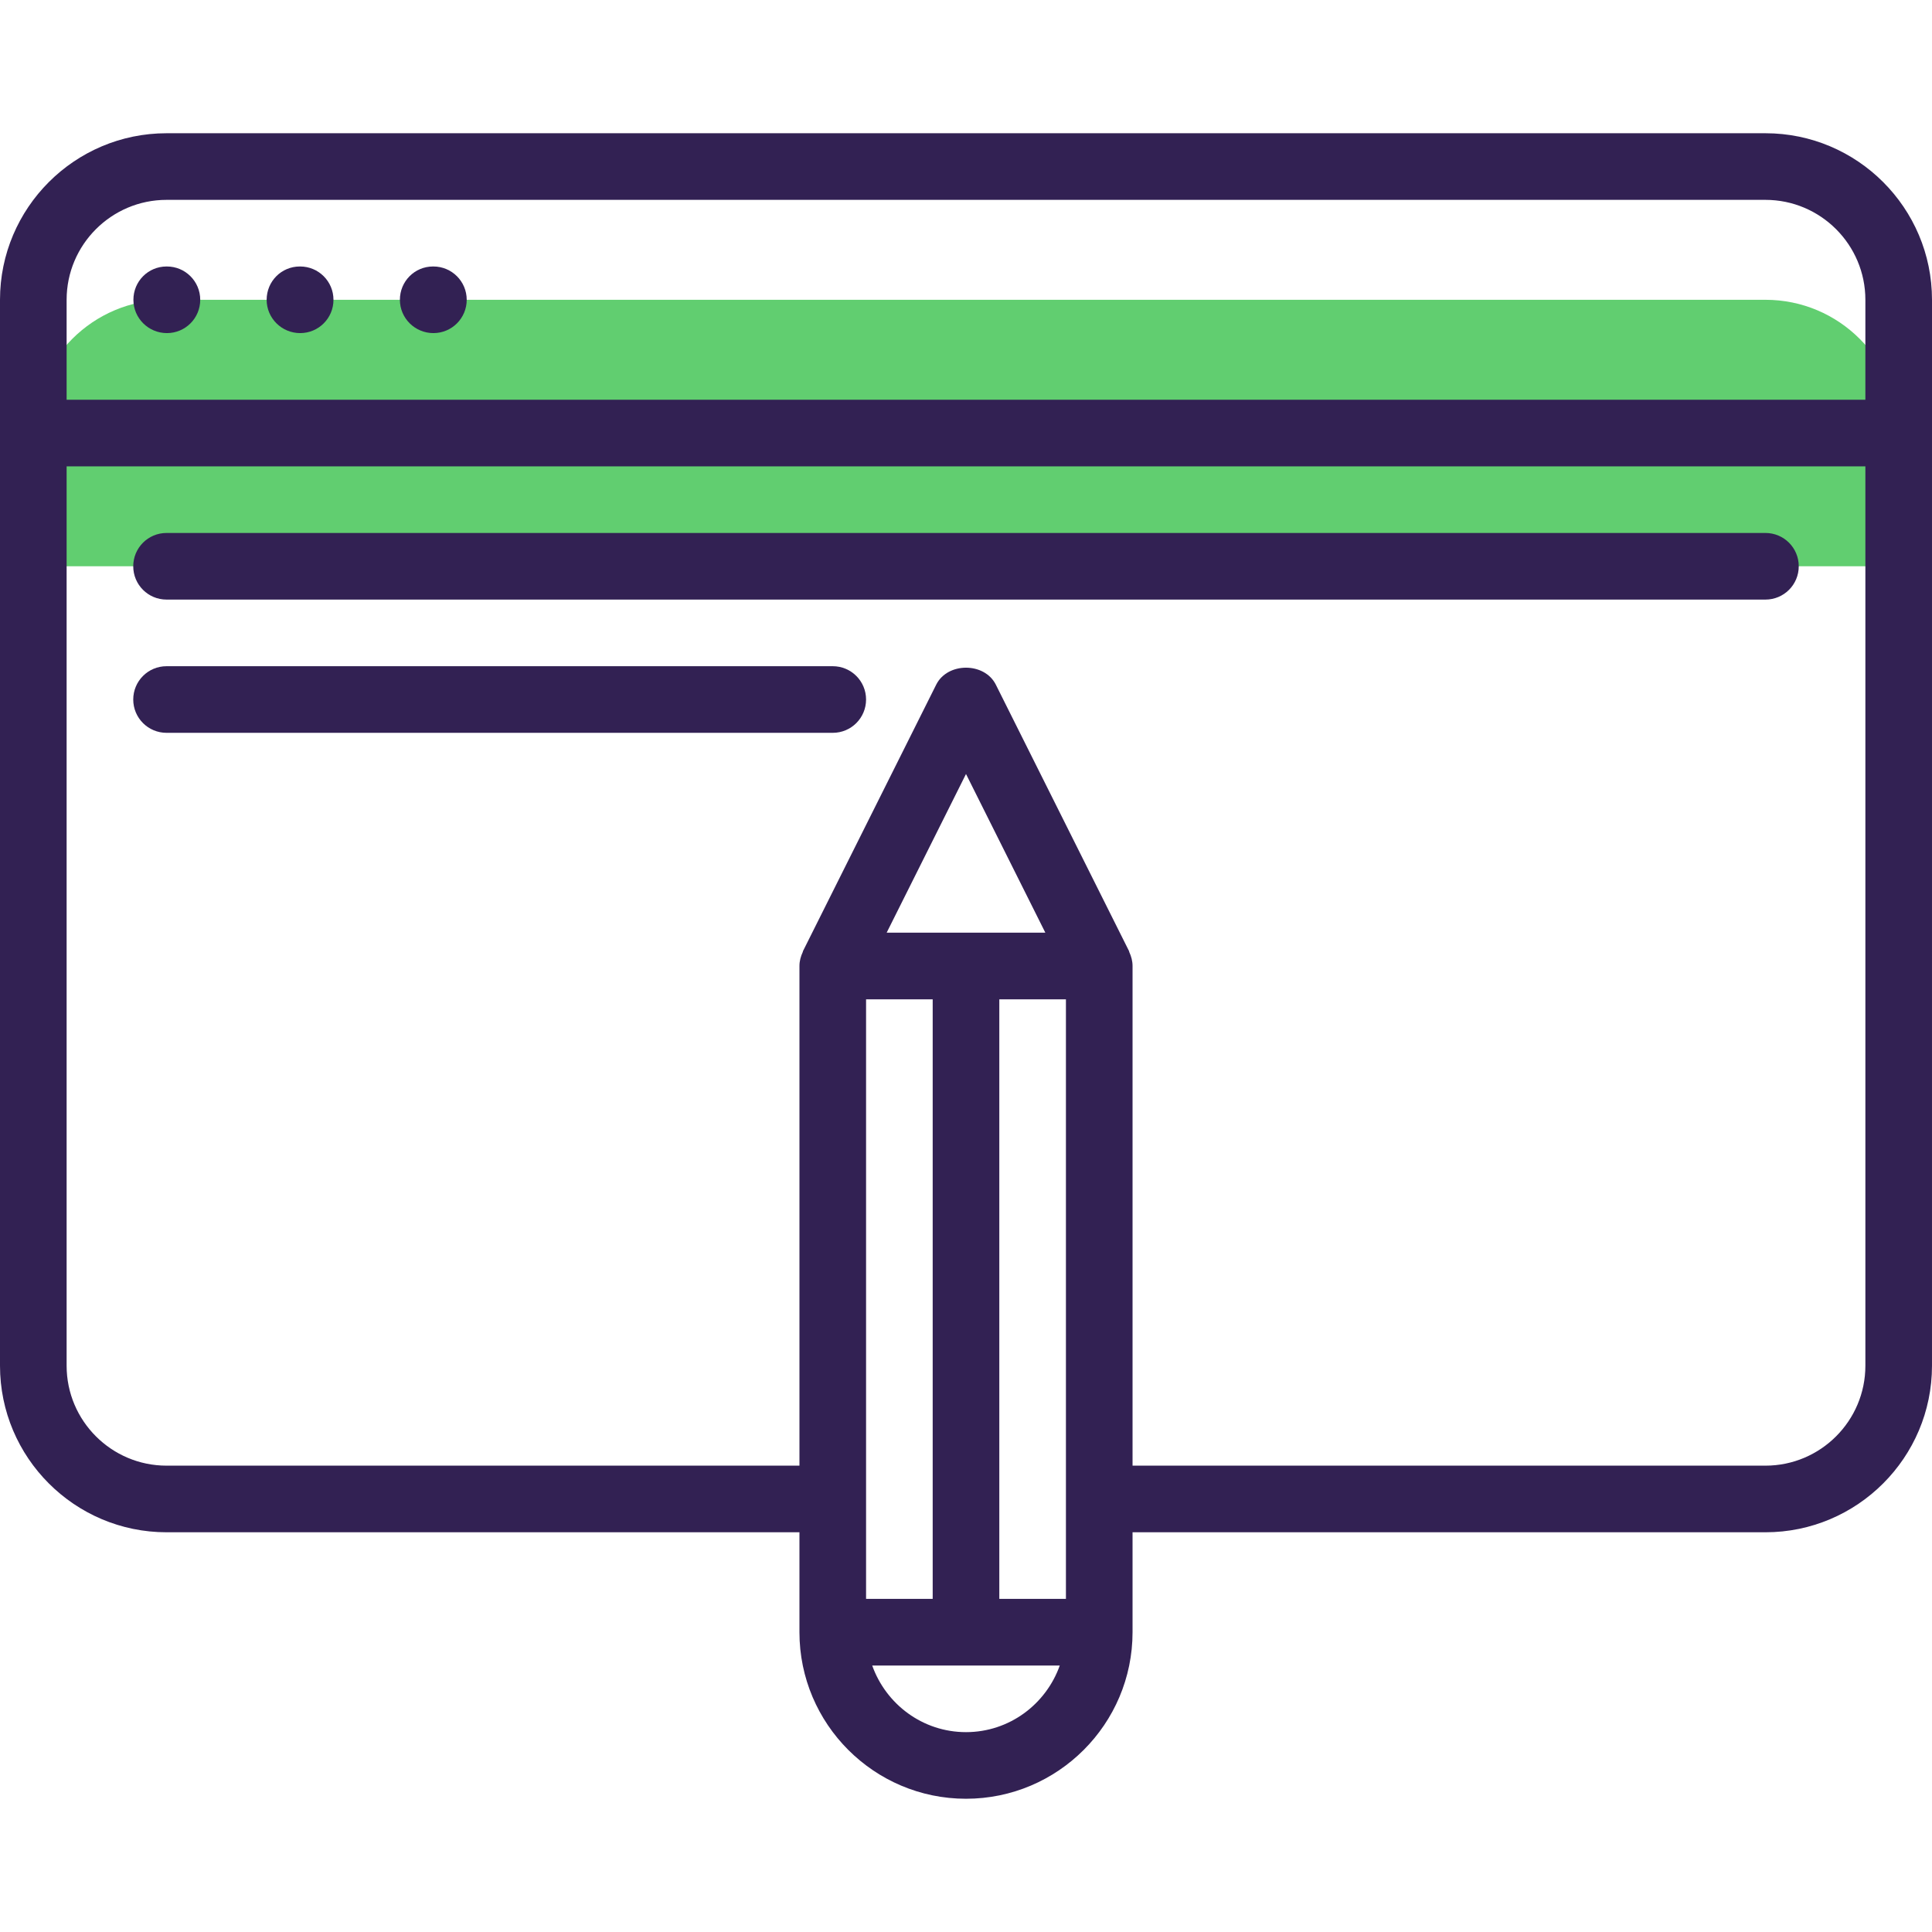
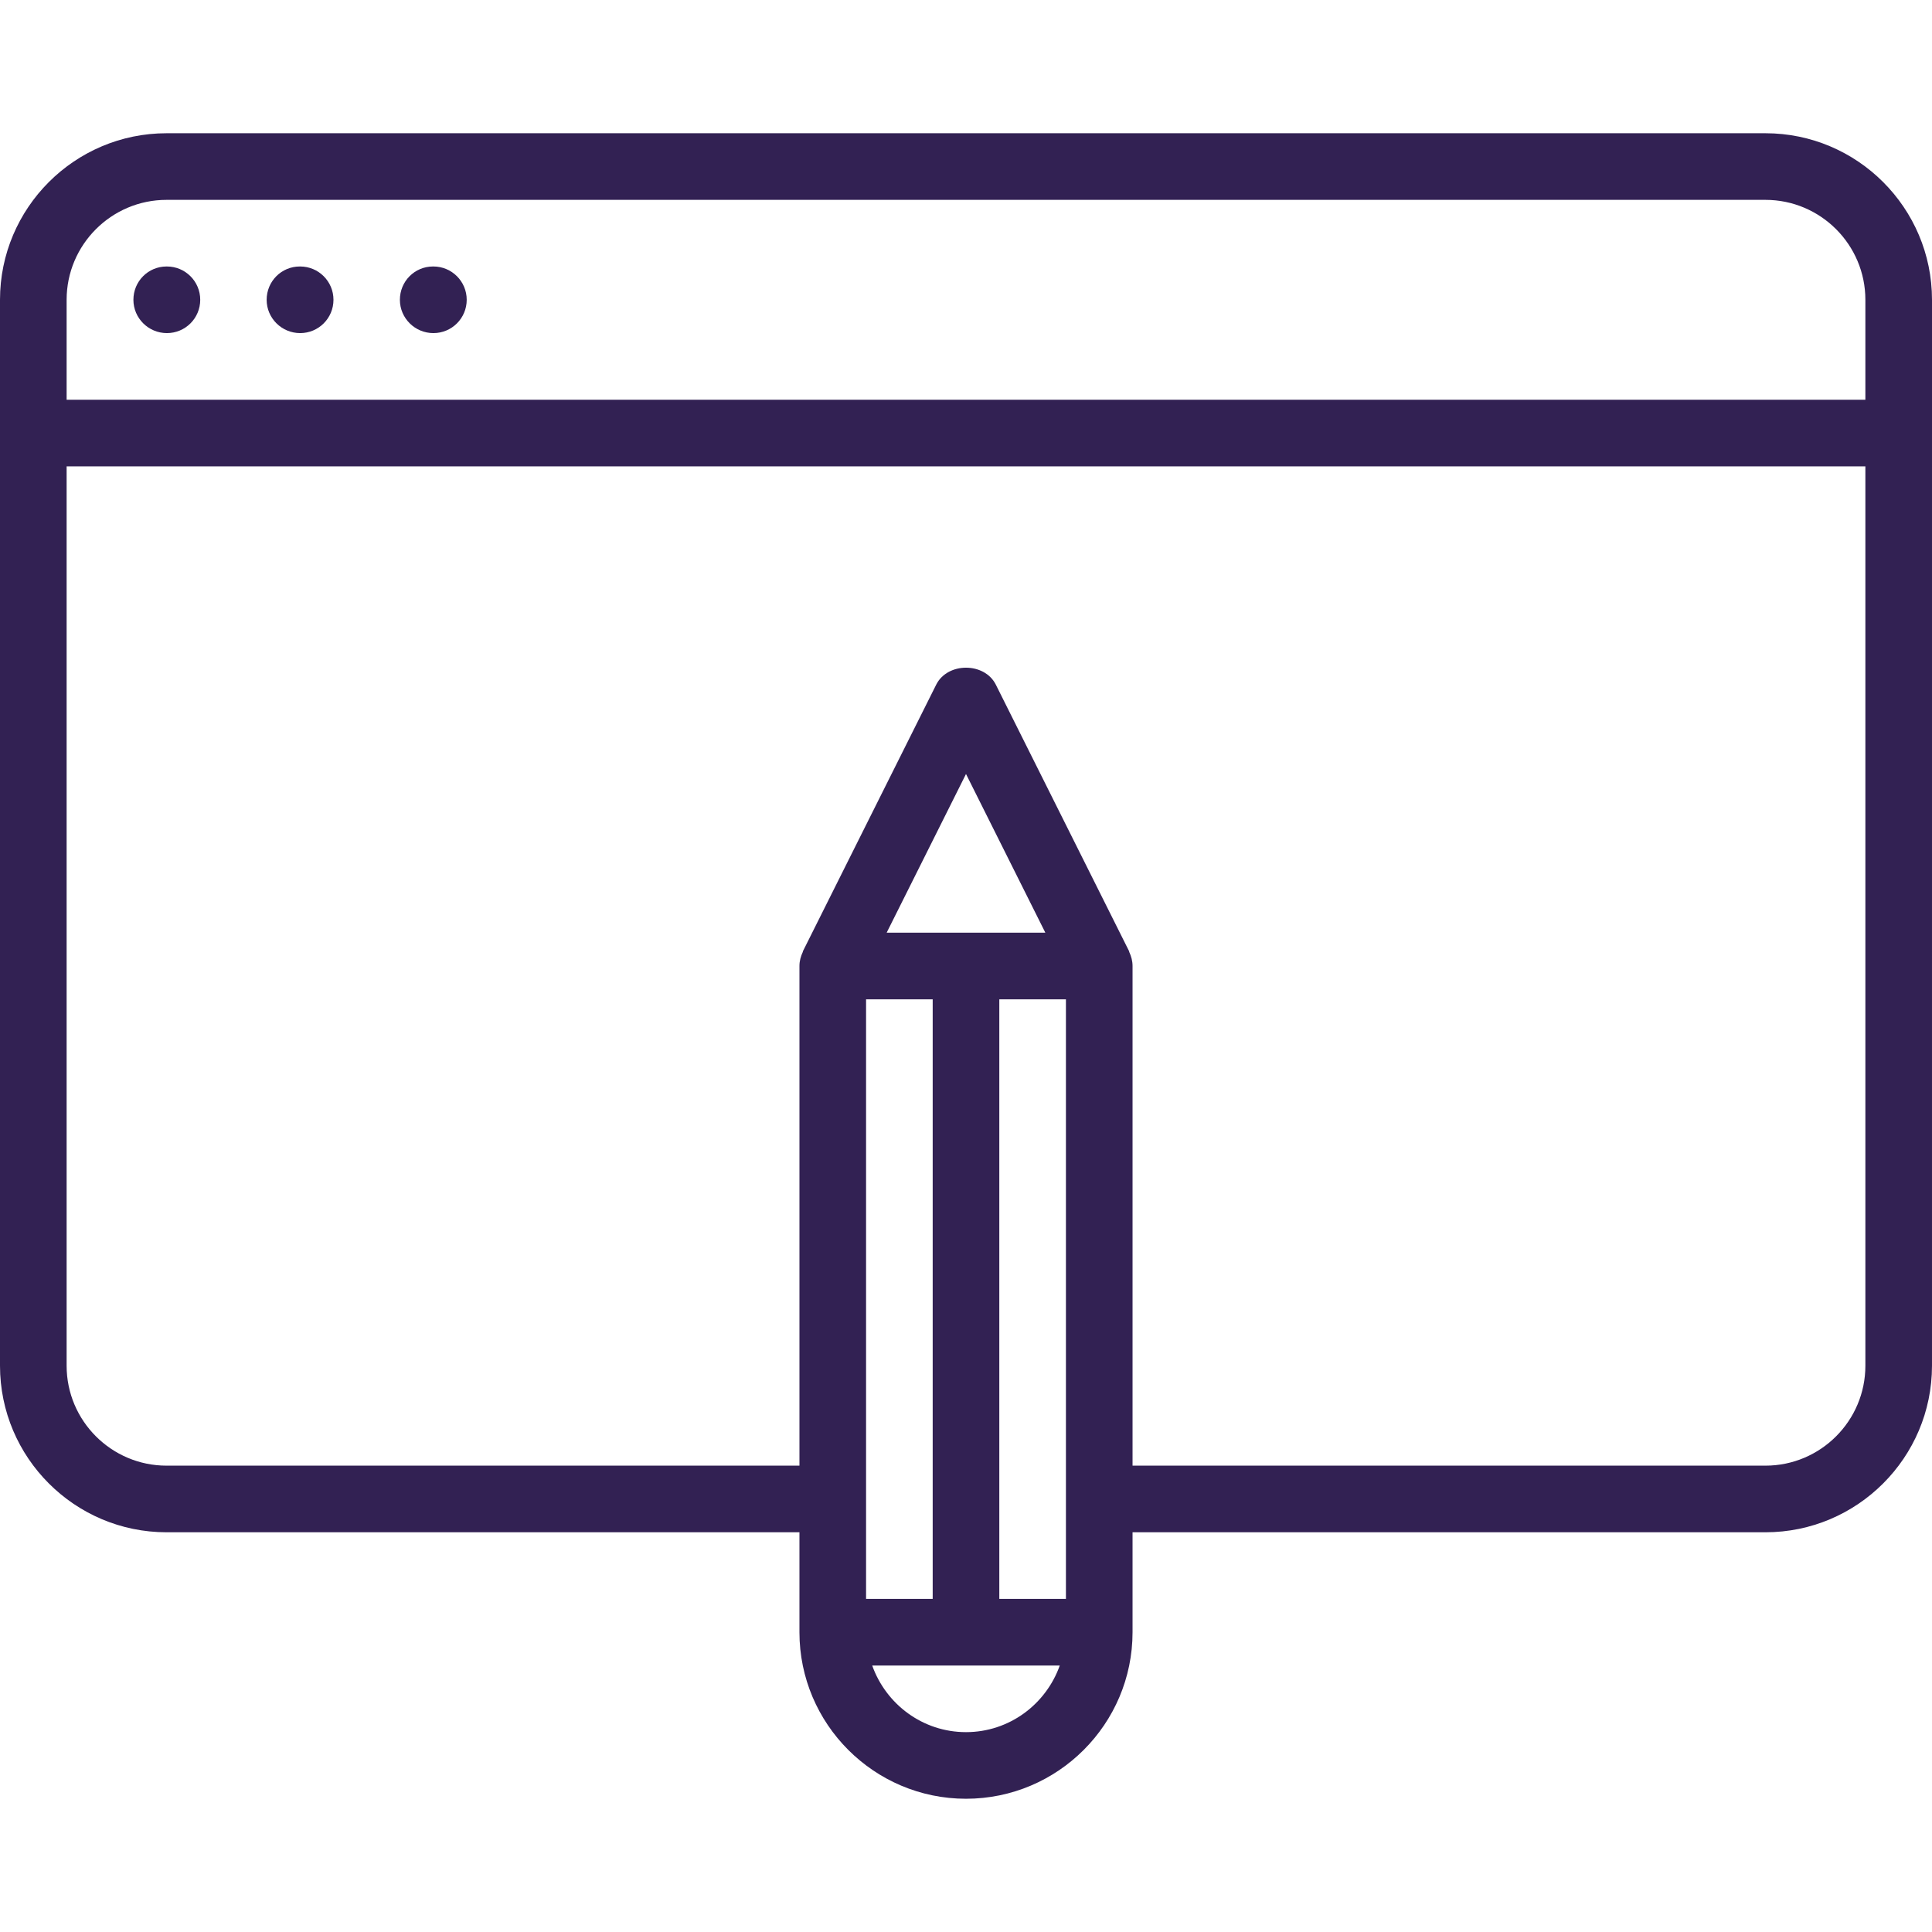
<svg xmlns="http://www.w3.org/2000/svg" version="1.1" id="Capa_1" x="0px" y="0px" viewBox="0 0 464 464" style="enable-background:new 0 0 464 464;" xml:space="preserve">
-   <path style="fill:#61CE70;" d="M424,72H40C22.328,72,8,86.328,8,104v32h448v-32C456,86.328,441.672,72,424,72z" />
  <g>
    <path style="fill:#322153;" d="M464,104V72c0-22.056-17.944-40-40-40H40C17.944,32,0,49.944,0,72v32v224c0,22.056,17.944,40,40,40   h152v24c0,22.056,17.944,40,40,40s40-17.944,40-40v-24h152c22.056,0,40-17.944,40-40V104z M16,72c0-13.232,10.768-24,24-24h384   c13.232,0,24,10.768,24,24v24H16V72z M240,384V240h16v144H240z M208,384V240h16v144H208z M212.944,224L232,185.888L251.056,224   H212.944z M232,416c-10.416,0-19.216-6.712-22.528-16h45.048C251.216,409.288,242.416,416,232,416z M424,352H272V232   c0-1.208-0.312-2.328-0.792-3.36c-0.032-0.072-0.016-0.152-0.048-0.216l-32-64c-2.72-5.424-11.592-5.424-14.312,0l-32,64   c-0.032,0.072-0.016,0.152-0.048,0.216c-0.488,1.032-0.8,2.152-0.8,3.36v120H40c-13.232,0-24-10.768-24-24V112h432v216   C448,341.232,437.232,352,424,352z" />
    <path style="fill:#322153;" d="M104.088,64H104c-4.424,0-7.96,3.576-7.96,8s3.624,8,8.048,8s8-3.576,8-8S108.504,64,104.088,64z" />
    <path style="fill:#322153;" d="M72.088,64H72c-4.424,0-7.96,3.576-7.96,8s3.624,8,8.048,8s8-3.576,8-8S76.504,64,72.088,64z" />
    <path style="fill:#322153;" d="M40.088,64H40c-4.424,0-7.96,3.576-7.96,8s3.624,8,8.048,8s8-3.576,8-8S44.504,64,40.088,64z" />
-     <path style="fill:#322153;" d="M200,160H40c-4.424,0-8,3.576-8,8s3.576,8,8,8h160c4.424,0,8-3.576,8-8S204.424,160,200,160z" />
-     <path style="fill:#322153;" d="M424,128H40c-4.424,0-8,3.576-8,8s3.576,8,8,8h384c4.424,0,8-3.576,8-8S428.424,128,424,128z" />
  </g>
  <g>
</g>
  <g>
</g>
  <g>
</g>
  <g>
</g>
  <g>
</g>
  <g>
</g>
  <g>
</g>
  <g>
</g>
  <g>
</g>
  <g>
</g>
  <g>
</g>
  <g>
</g>
  <g>
</g>
  <g>
</g>
  <g>
</g>
</svg>